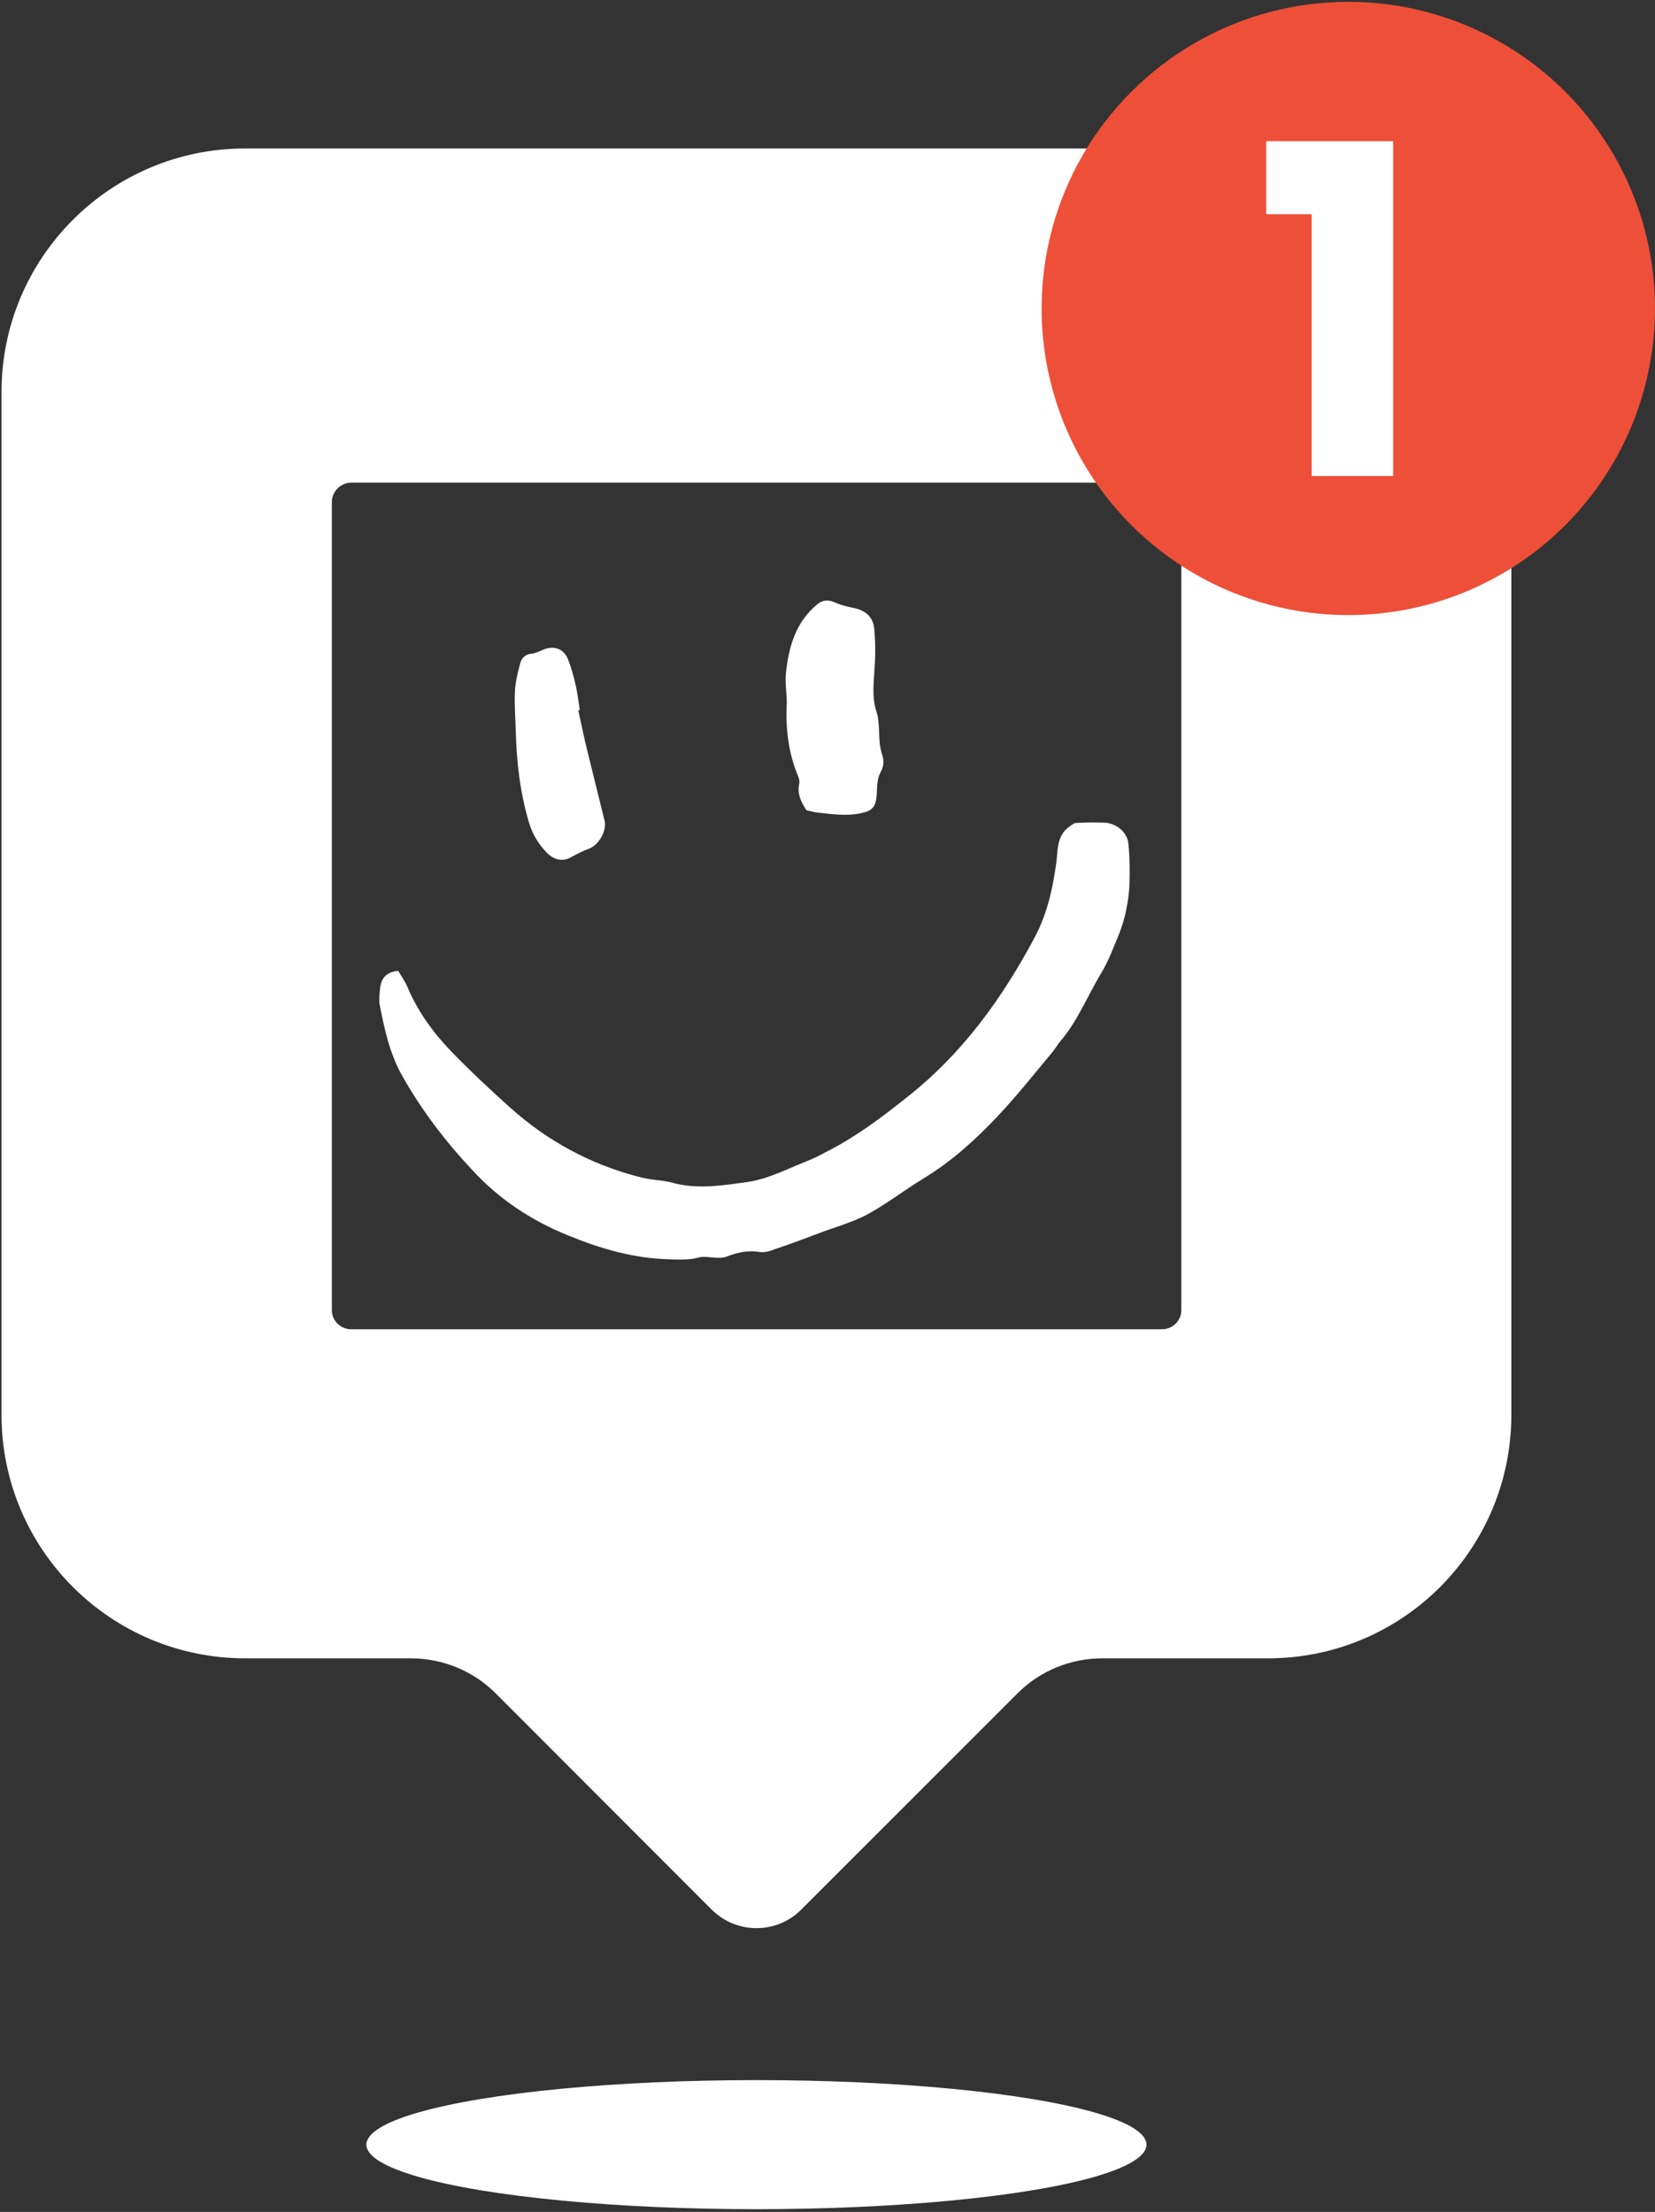
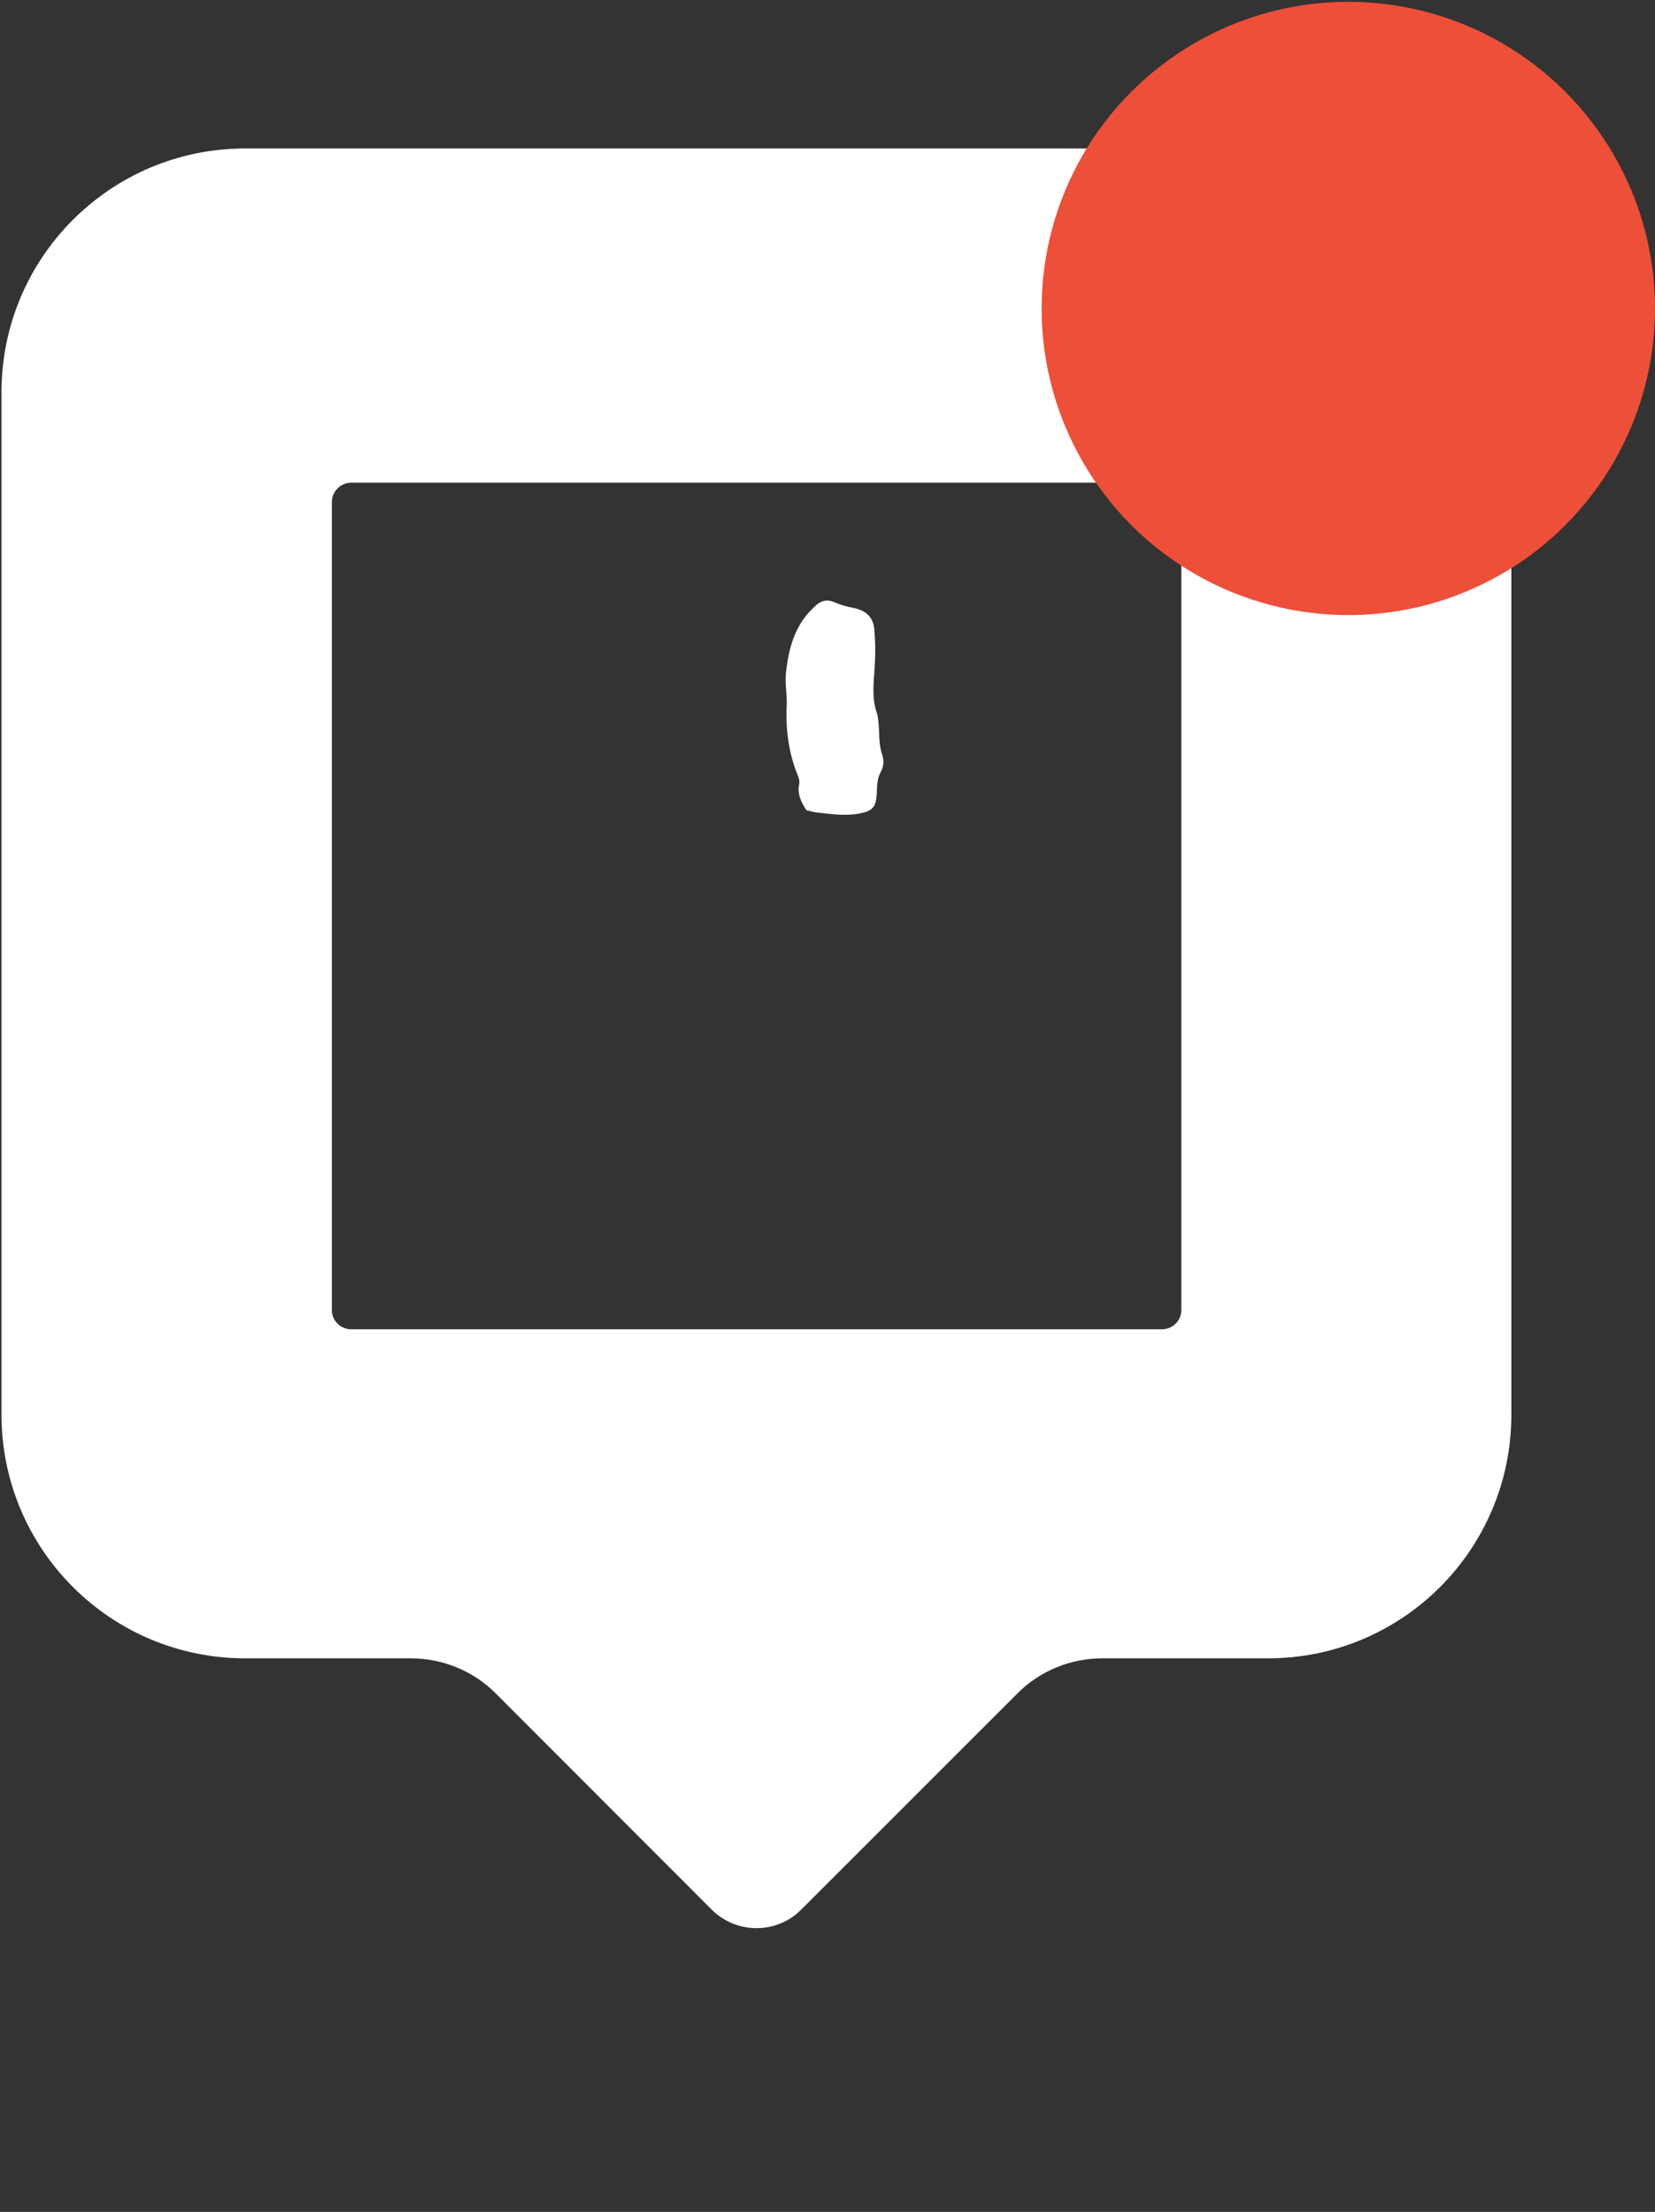
<svg xmlns="http://www.w3.org/2000/svg" version="1.1" id="Calque_1" x="0px" y="0px" viewBox="0 0 546.1 730" style="enable-background:new 0 0 546.1 730;" xml:space="preserve">
  <rect x="0" y="0" width="546.1" height="730" fill="#333333" stroke="none" />
  <style type="text/css">
	.st0{fill:#FFFFFF;}
	.st1{fill-rule:evenodd;clip-rule:evenodd;fill:#FFFFFF;}
	.st2{fill:#EE4F38;}
</style>
-   <path class="st0" d="M131.4,320.4c1,1.8,2.4,3.6,3.2,5.7c3.4,7.9,8.4,14.8,14.3,20.9c6.2,6.4,12.8,12.6,19.5,18.6  c12.4,11.1,26.7,18.8,42.8,22.9c3.6,1,7.4,0.9,10.9,1.9c8.2,2.2,16.5,0.8,24.5-0.3c7.1-1,13.9-4.7,20.9-7.4c2.2-0.9,4.4-2.2,6.6-3.3  c9.1-4.8,17.2-10.9,25.2-17.3c18.3-14.4,31.4-32.6,42.2-52.9c4-7.6,5.8-15.6,7-24.1c0.6-4.1,0-9.3,4.4-12.3c0.7-0.5,1.4-1.2,2.2-1.2  c3.1-0.2,6.3-0.2,9.4-0.1c3.7,0.2,7.3,2.9,7.8,6.7c0.5,4.5,0.5,9,0.4,13.5c-0.1,2.9-0.5,5.8-1.1,8.6c-0.5,2.8-1.4,5.5-2.4,8.1  c-1.8,4.3-3.4,8.7-5.8,12.7c-4.5,7.4-7.7,15.7-13.4,22.4c-1,1.2-1.8,2.6-2.8,3.8c-6.1,7.3-12,14.8-18.5,21.6  c-7.2,7.6-15,14.6-24.1,20.1c-6.2,3.8-12,8.3-18.4,11.8c-4.9,2.6-10.4,4.1-15.7,6.1c-5,1.9-10.1,3.8-15.2,5.5  c-1.4,0.6-3.2,1-4.6,0.8c-3.9-0.7-7.5,0.2-10.9,1.5c-3.2,1.1-6.4-0.4-9.2,0.3c-3.3,0.9-6.6,0.7-9.9,0.6c-11.6-0.3-22.6-3.5-33.3-7.9  c-12.1-4.9-22.7-11.9-31.6-21.6c-8.9-9.5-16.6-19.6-23-30.9c-4.2-7.4-5.9-15.4-7.5-23.5c-0.3-1.7-0.1-3.5,0.1-5.3  C125.7,323.1,127.2,320.8,131.4,320.4L131.4,320.4z" />
  <path class="st0" d="M266.1,267.4c-1.7-2.6-3.1-5.3-2.4-8.6c0.2-0.8,0-1.7-0.3-2.5c-3.2-7.6-4.2-15.6-3.8-23.9  c0.1-3.3-0.6-6.6-0.3-9.9c0.9-8.8,3.1-17,10.3-23c1.7-1.4,3.5-1.7,5.6-0.8c2,0.9,4.1,1.5,6.3,1.9c4.1,0.8,6.7,3,7,7.2  c0.3,3.6,0.4,7.1,0.2,10.6c-0.2,5.6-1.3,11.3,0.6,16.8c0.3,0.8,0.4,1.7,0.5,2.5c0.5,3.8,0,7.7,1.3,11.4c0.6,1.7,0.6,3.8-0.6,5.9  c-1.1,2-1.1,4.8-1.2,7.2c-0.3,4-1.3,5.4-5.3,6.2c-4.7,1-9.3,0.3-14-0.2C268.7,268.1,267.4,267.7,266.1,267.4L266.1,267.4z" />
-   <path class="st0" d="M190.8,234.4c0.8,3.5,1.5,7,2.3,10.5c2.1,8.7,4.3,17.4,6.4,26c0.8,3.3-2,8.1-5.2,9.2c-1.8,0.7-3.7,1.6-5.5,2.6  c-3.1,1.9-5.9,1.1-8.3-1.2c-2.8-2.9-4.8-6.1-6-10.2c-2.9-9.8-4-19.6-4.3-29.6c-0.1-4.4-0.5-8.8-0.3-13.2c0.1-3.2,0.9-6.3,1.7-9.4  c0.4-1.5,1.3-3,3.4-3.3c1.5-0.1,2.9-0.8,4.3-1.4c3.3-1.4,6.6-0.4,8,2.9c1.2,2.9,2,6,2.7,9c0.6,2.7,0.9,5.4,1.3,8  C191.2,234.4,191,234.4,190.8,234.4L190.8,234.4z" />
  <path class="st1" d="M498.7,129.4v337.5c0,44.4-35.9,80.4-80.3,80.4h-54.7c-10.4,0-20.5,4.1-27.9,11.5l-71.4,71.4  c-8.1,8.2-21.4,8.2-29.6,0l-71.3-71.4c-7.4-7.4-17.5-11.5-28-11.5H80.9c-44.4,0-80.4-36-80.4-80.4V129.4C0.5,85,36.5,49,80.9,49  h337.5C462.8,49,498.7,85,498.7,129.4z M389.8,432.4V165.7c0-3.5-2.9-6.4-6.4-6.4H115.9c-3.5,0-6.4,2.9-6.4,6.4v266.7  c0,3.5,2.9,6.3,6.4,6.3h267.5C386.9,438.7,389.8,435.9,389.8,432.4z" />
-   <ellipse class="st0" cx="249.6" cy="707.8" rx="128.7" ry="21.3" />
  <circle class="st2" cx="444.9" cy="101.8" r="101.2" />
-   <path class="st0" d="M417.8,70.7V46.6h41.9v110.5h-26.9V70.7L417.8,70.7z" />
</svg>